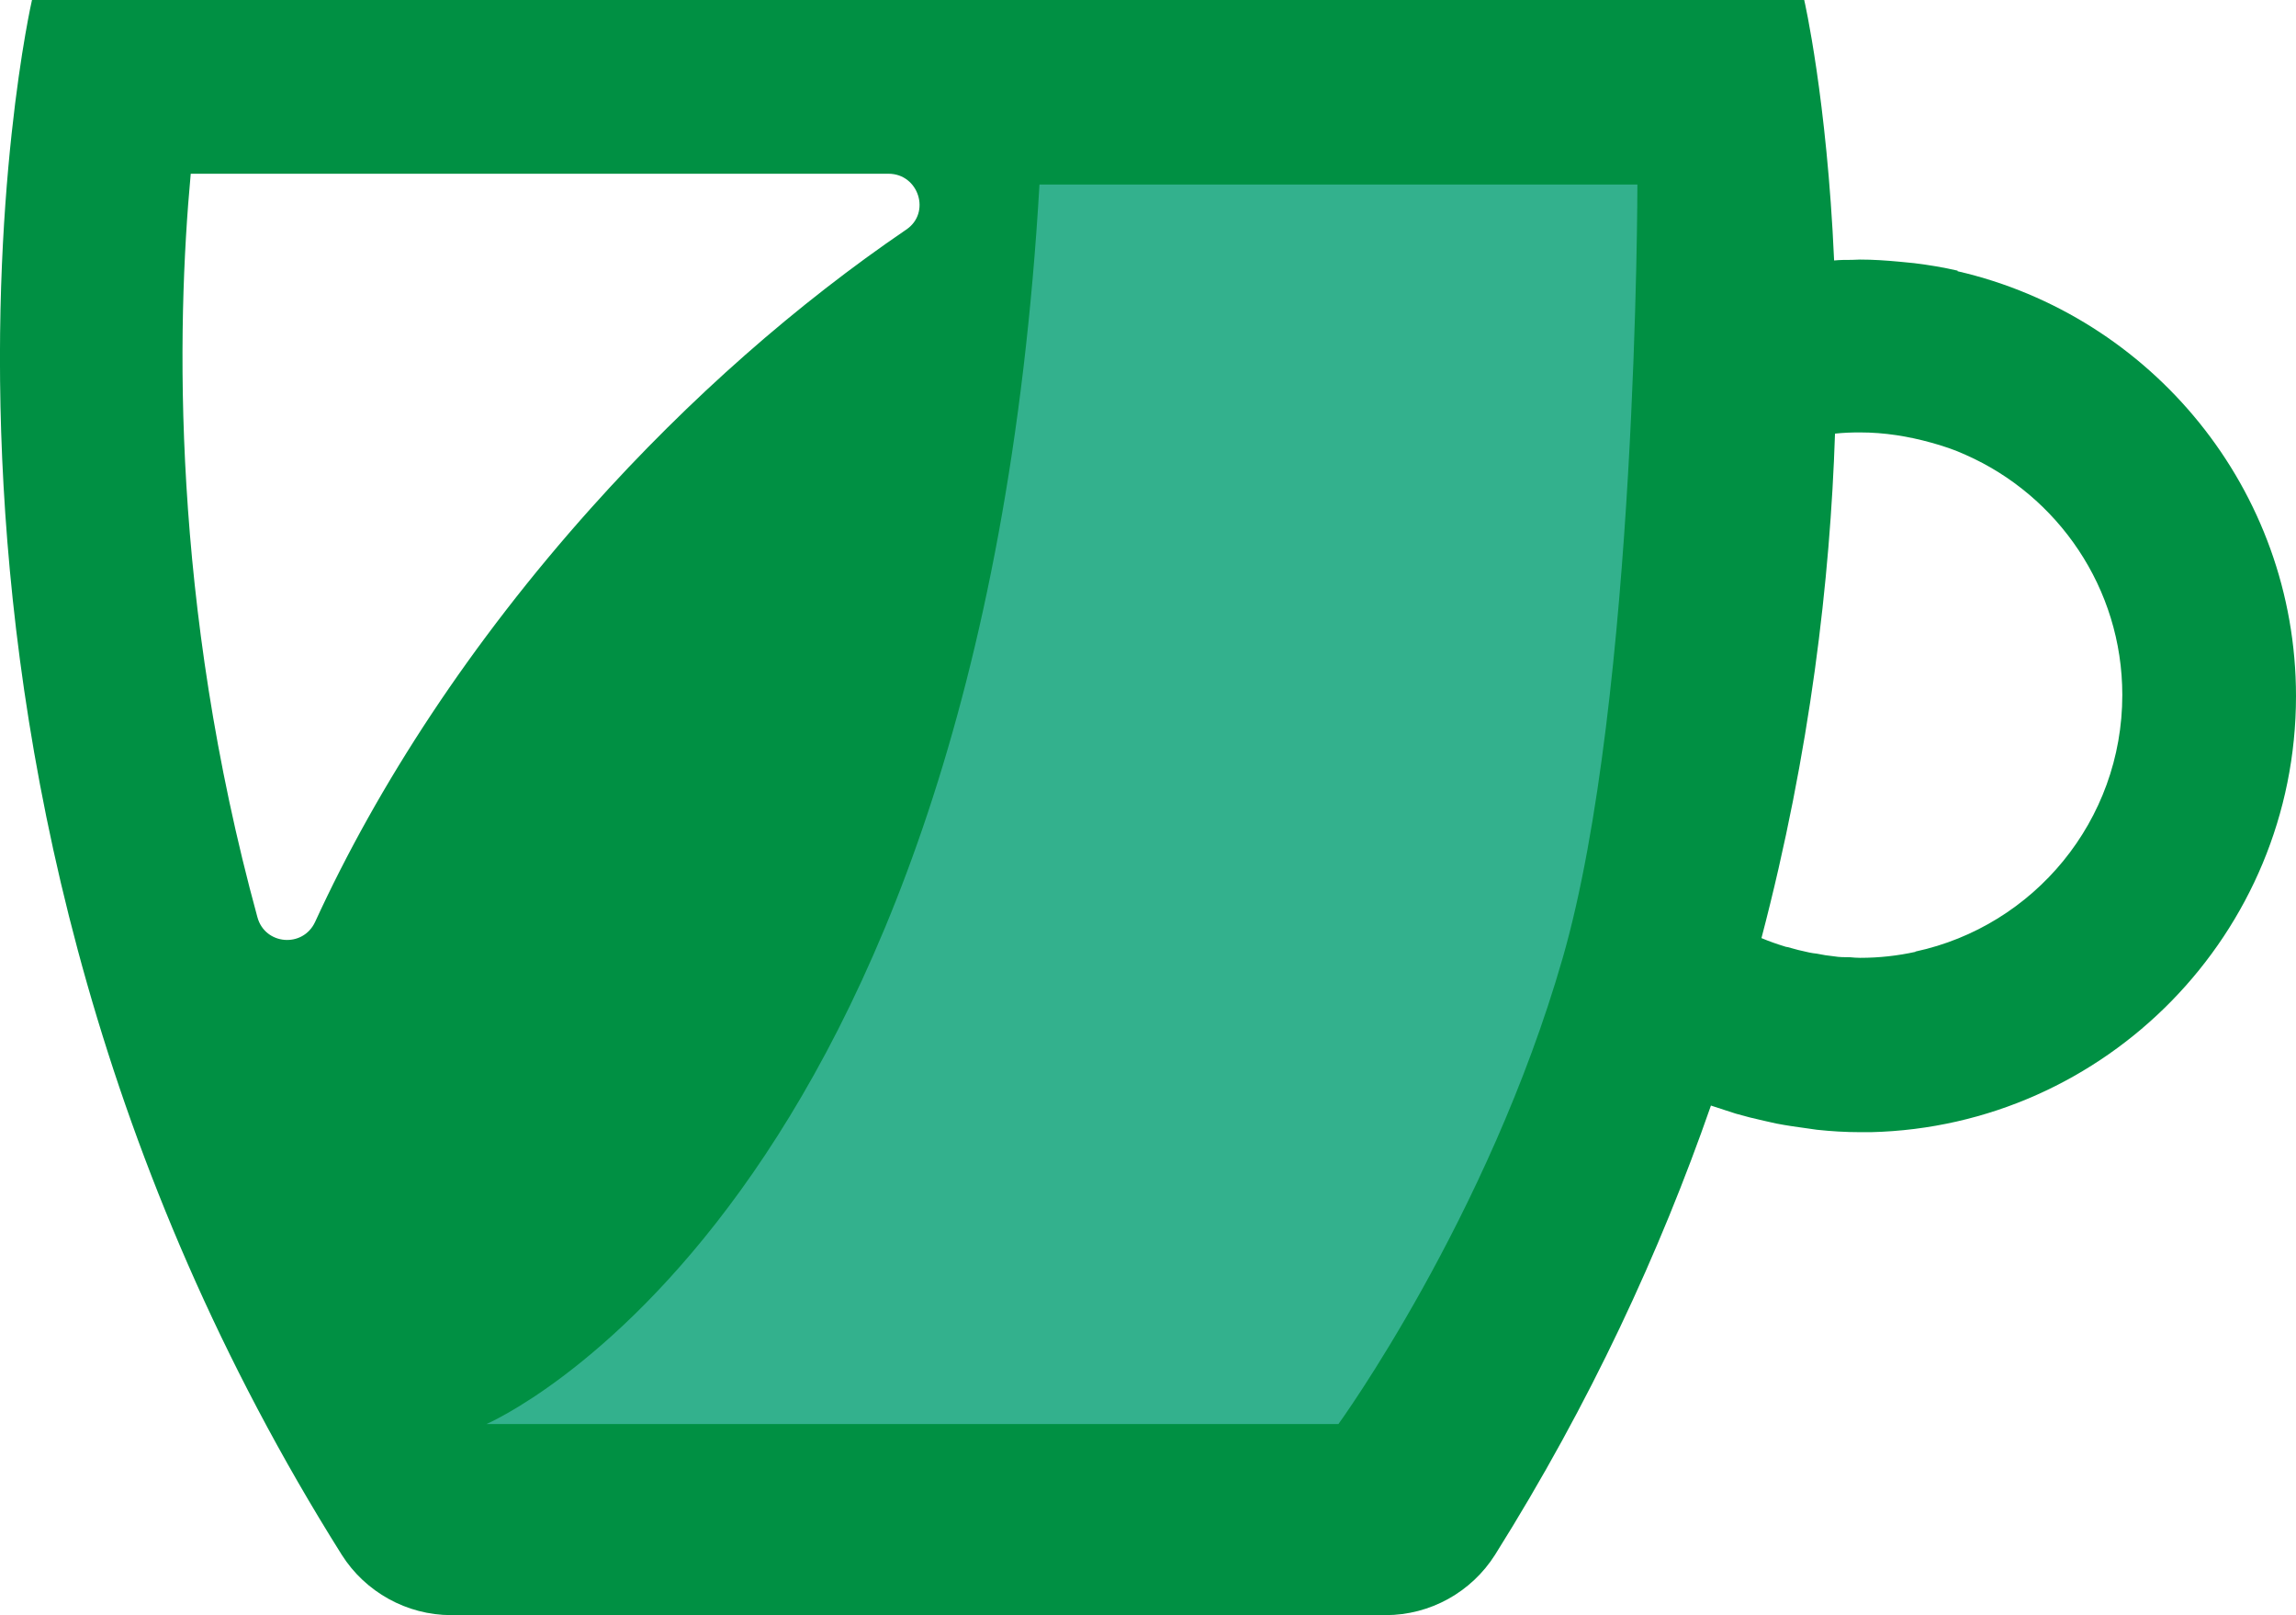
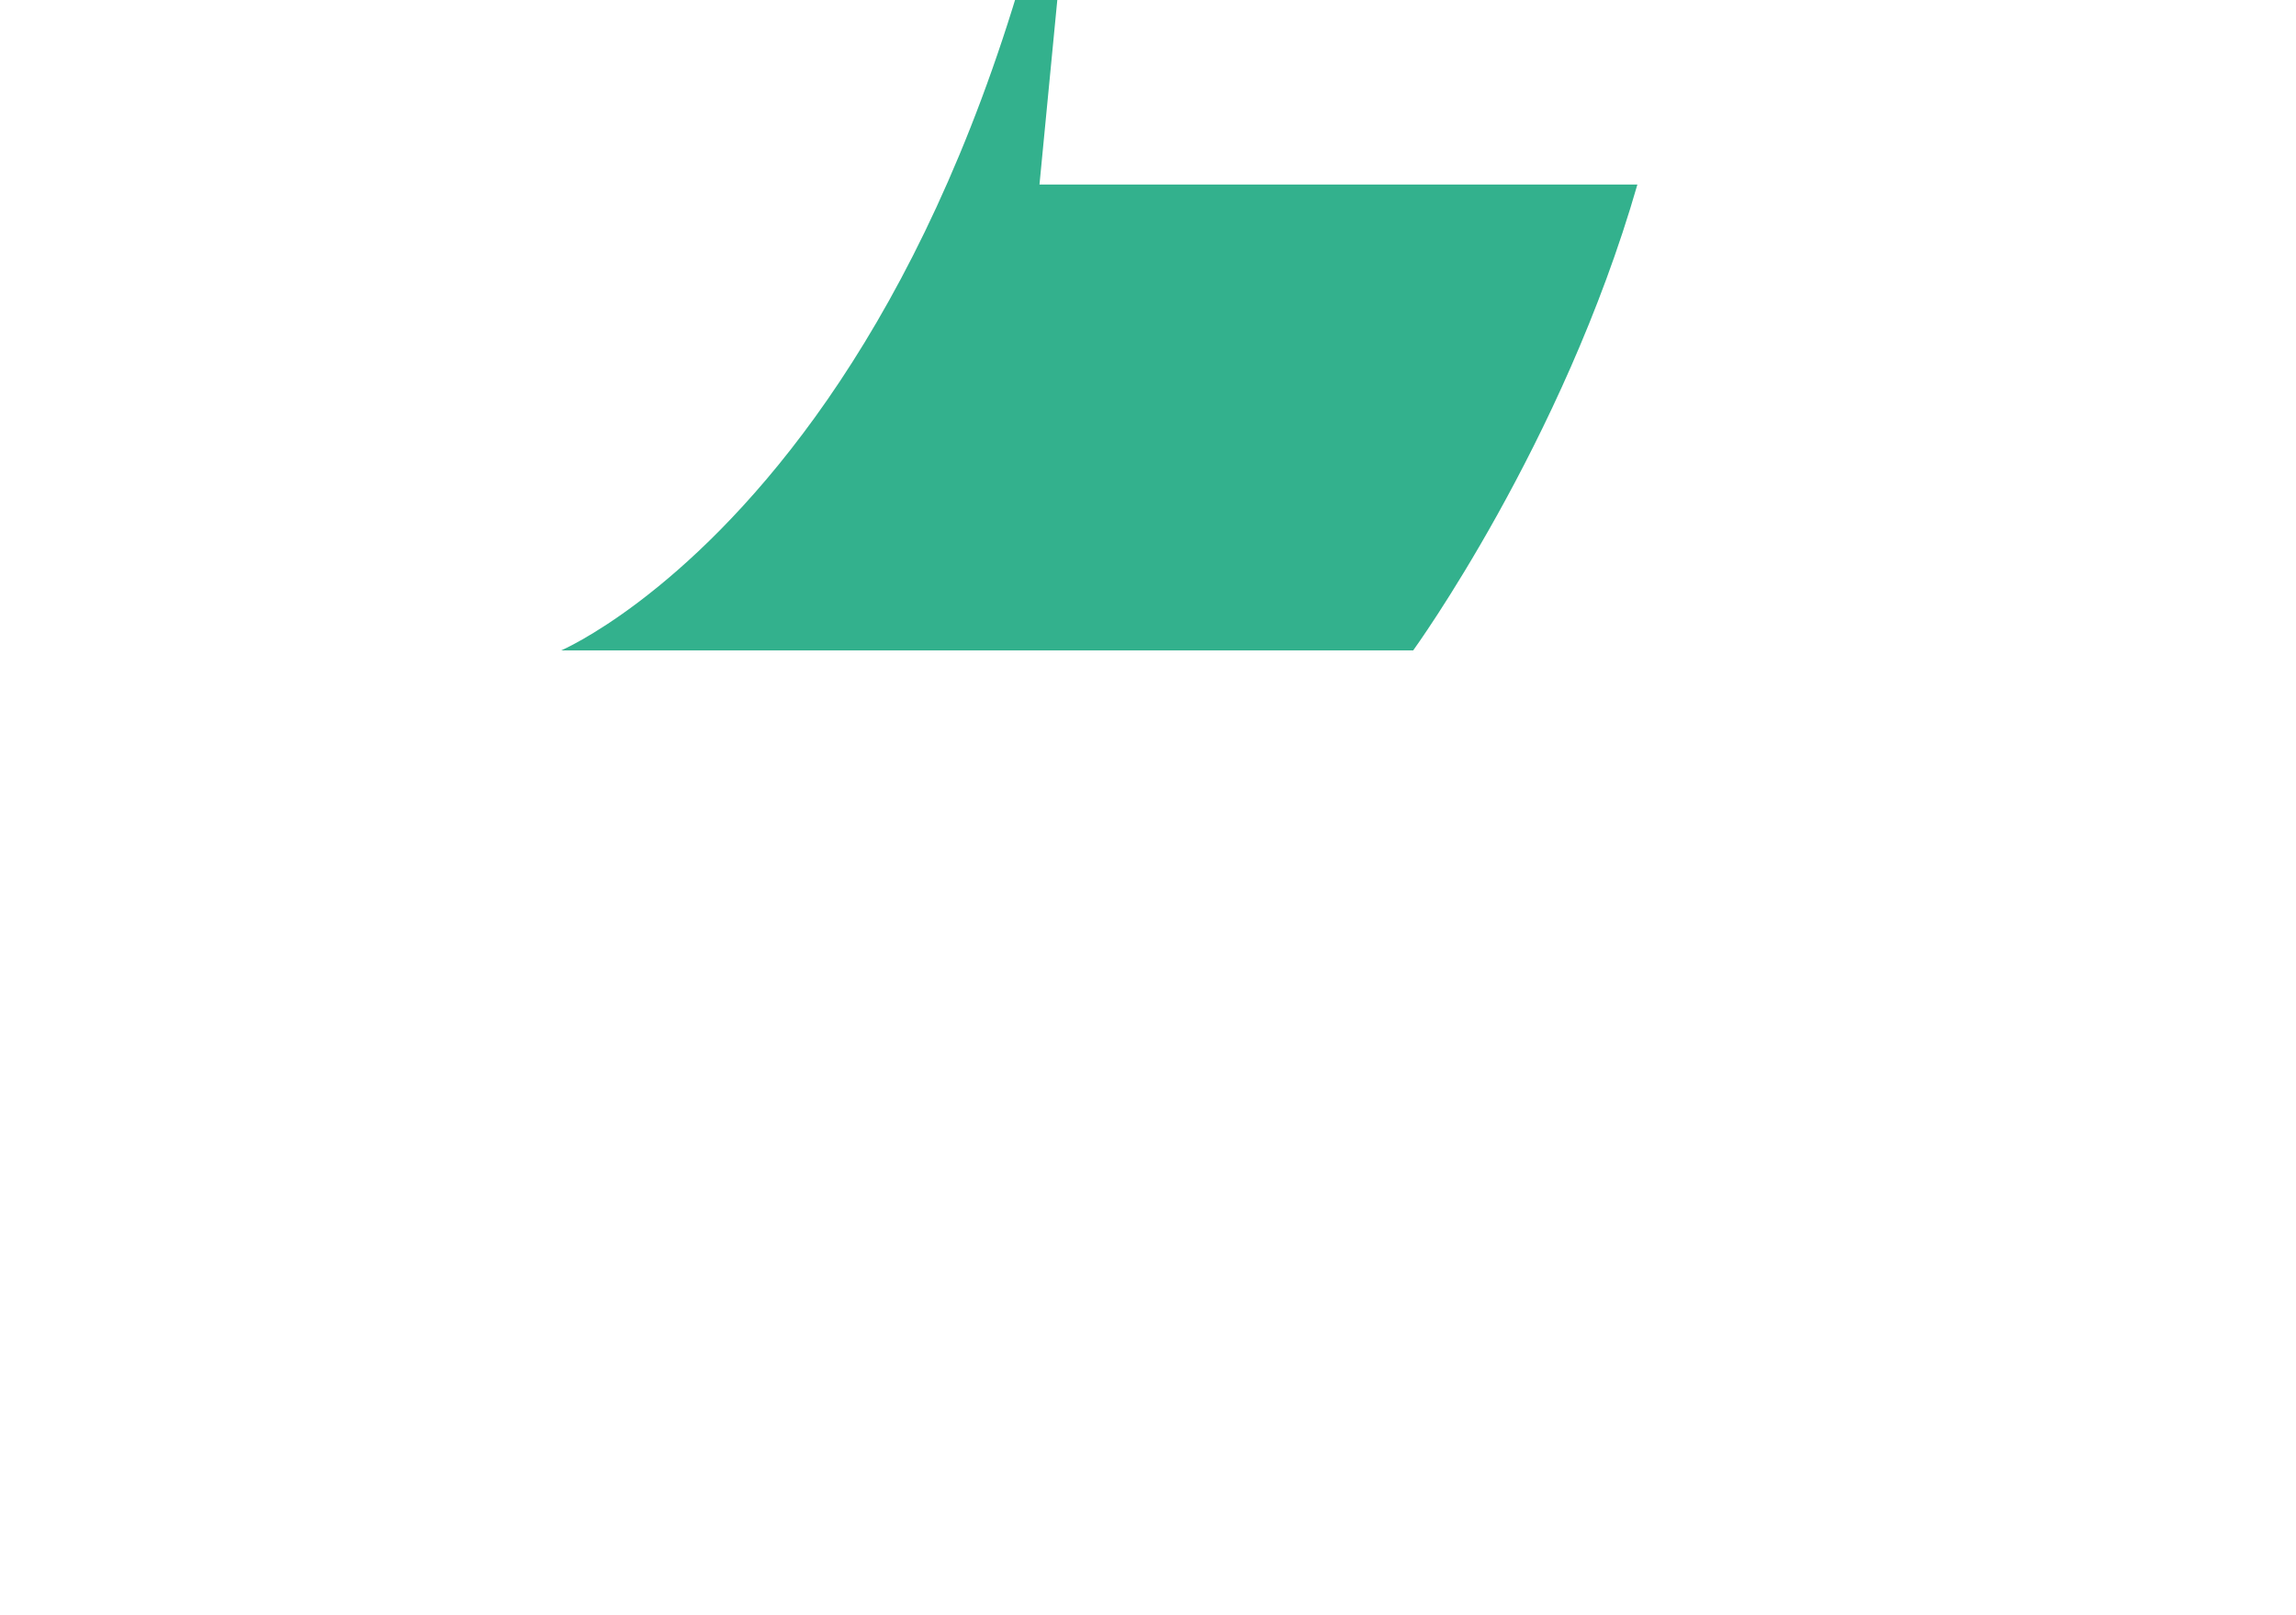
<svg xmlns="http://www.w3.org/2000/svg" id="_レイヤー_2" data-name="レイヤー 2" viewBox="0 0 76.8 54.01">
  <defs>
    <style>
      .cls-1 {
        fill: #33b18d;
      }

      .cls-2 {
        fill: #009043;
      }
    </style>
  </defs>
  <g id="LP">
    <g>
-       <path class="cls-2" d="M65.48,9.05h0c-.48-.11-.96-.19-1.45-.25-.17-.02-.34-.03-.51-.05-.43-.04-.86-.07-1.31-.07-.09,0-.17.01-.26.01-.2,0-.4,0-.6.02-.24-5.42-1-8.71-1-8.71H1.07s-5.99,25.99,10.36,51.99c.79,1.25,2.18,2.02,3.66,2.02h31.26c1.49,0,2.87-.77,3.66-2.02,3.19-5.08,5.52-10.14,7.22-15.02.15.05.31.1.46.15.12.04.25.08.37.12.31.09.63.17.95.24.13.03.27.06.4.09.36.07.72.12,1.09.17.09.01.18.03.28.04.47.05.95.08,1.44.08.07,0,.14,0,.21,0,.05,0,.1,0,.15,0,0,0,0,0,0,0,7.87-.19,14.22-6.66,14.22-14.58,0-6.91-4.84-12.72-11.32-14.21ZM30.31,7.68c-3.61,2.46-7.21,5.59-10.54,9.31-4.01,4.48-7.12,9.24-9.23,13.84-.41.88-1.68.77-1.93-.16-2.88-10.52-2.71-19.68-2.23-24.86h23.34c1.01,0,1.43,1.31.59,1.87ZM64.07,31.83c-.59.13-1.21.2-1.85.2-.12,0-.23-.01-.34-.02-.18,0-.35,0-.53-.03-.2-.02-.39-.05-.58-.09-.09-.01-.17-.02-.26-.04-.24-.05-.48-.11-.72-.18-.03,0-.06-.01-.09-.02-.26-.08-.52-.17-.78-.28,1.64-6.25,2.3-12.02,2.46-16.87.28-.03.55-.04.83-.04.83,0,1.62.13,2.38.34.4.11.79.24,1.16.41,3.08,1.36,5.24,4.45,5.24,8.03,0,4.21-2.96,7.73-6.92,8.58Z" />
-       <path class="cls-1" d="M34.77,6.17h20s0,17.19-2.5,25.87c-2.5,8.69-7.5,15.58-7.5,15.58h-28.5s16.5-7.01,18.5-41.45Z" />
+       <path class="cls-1" d="M34.77,6.17h20c-2.5,8.69-7.5,15.58-7.5,15.58h-28.5s16.5-7.01,18.5-41.45Z" />
    </g>
  </g>
</svg>